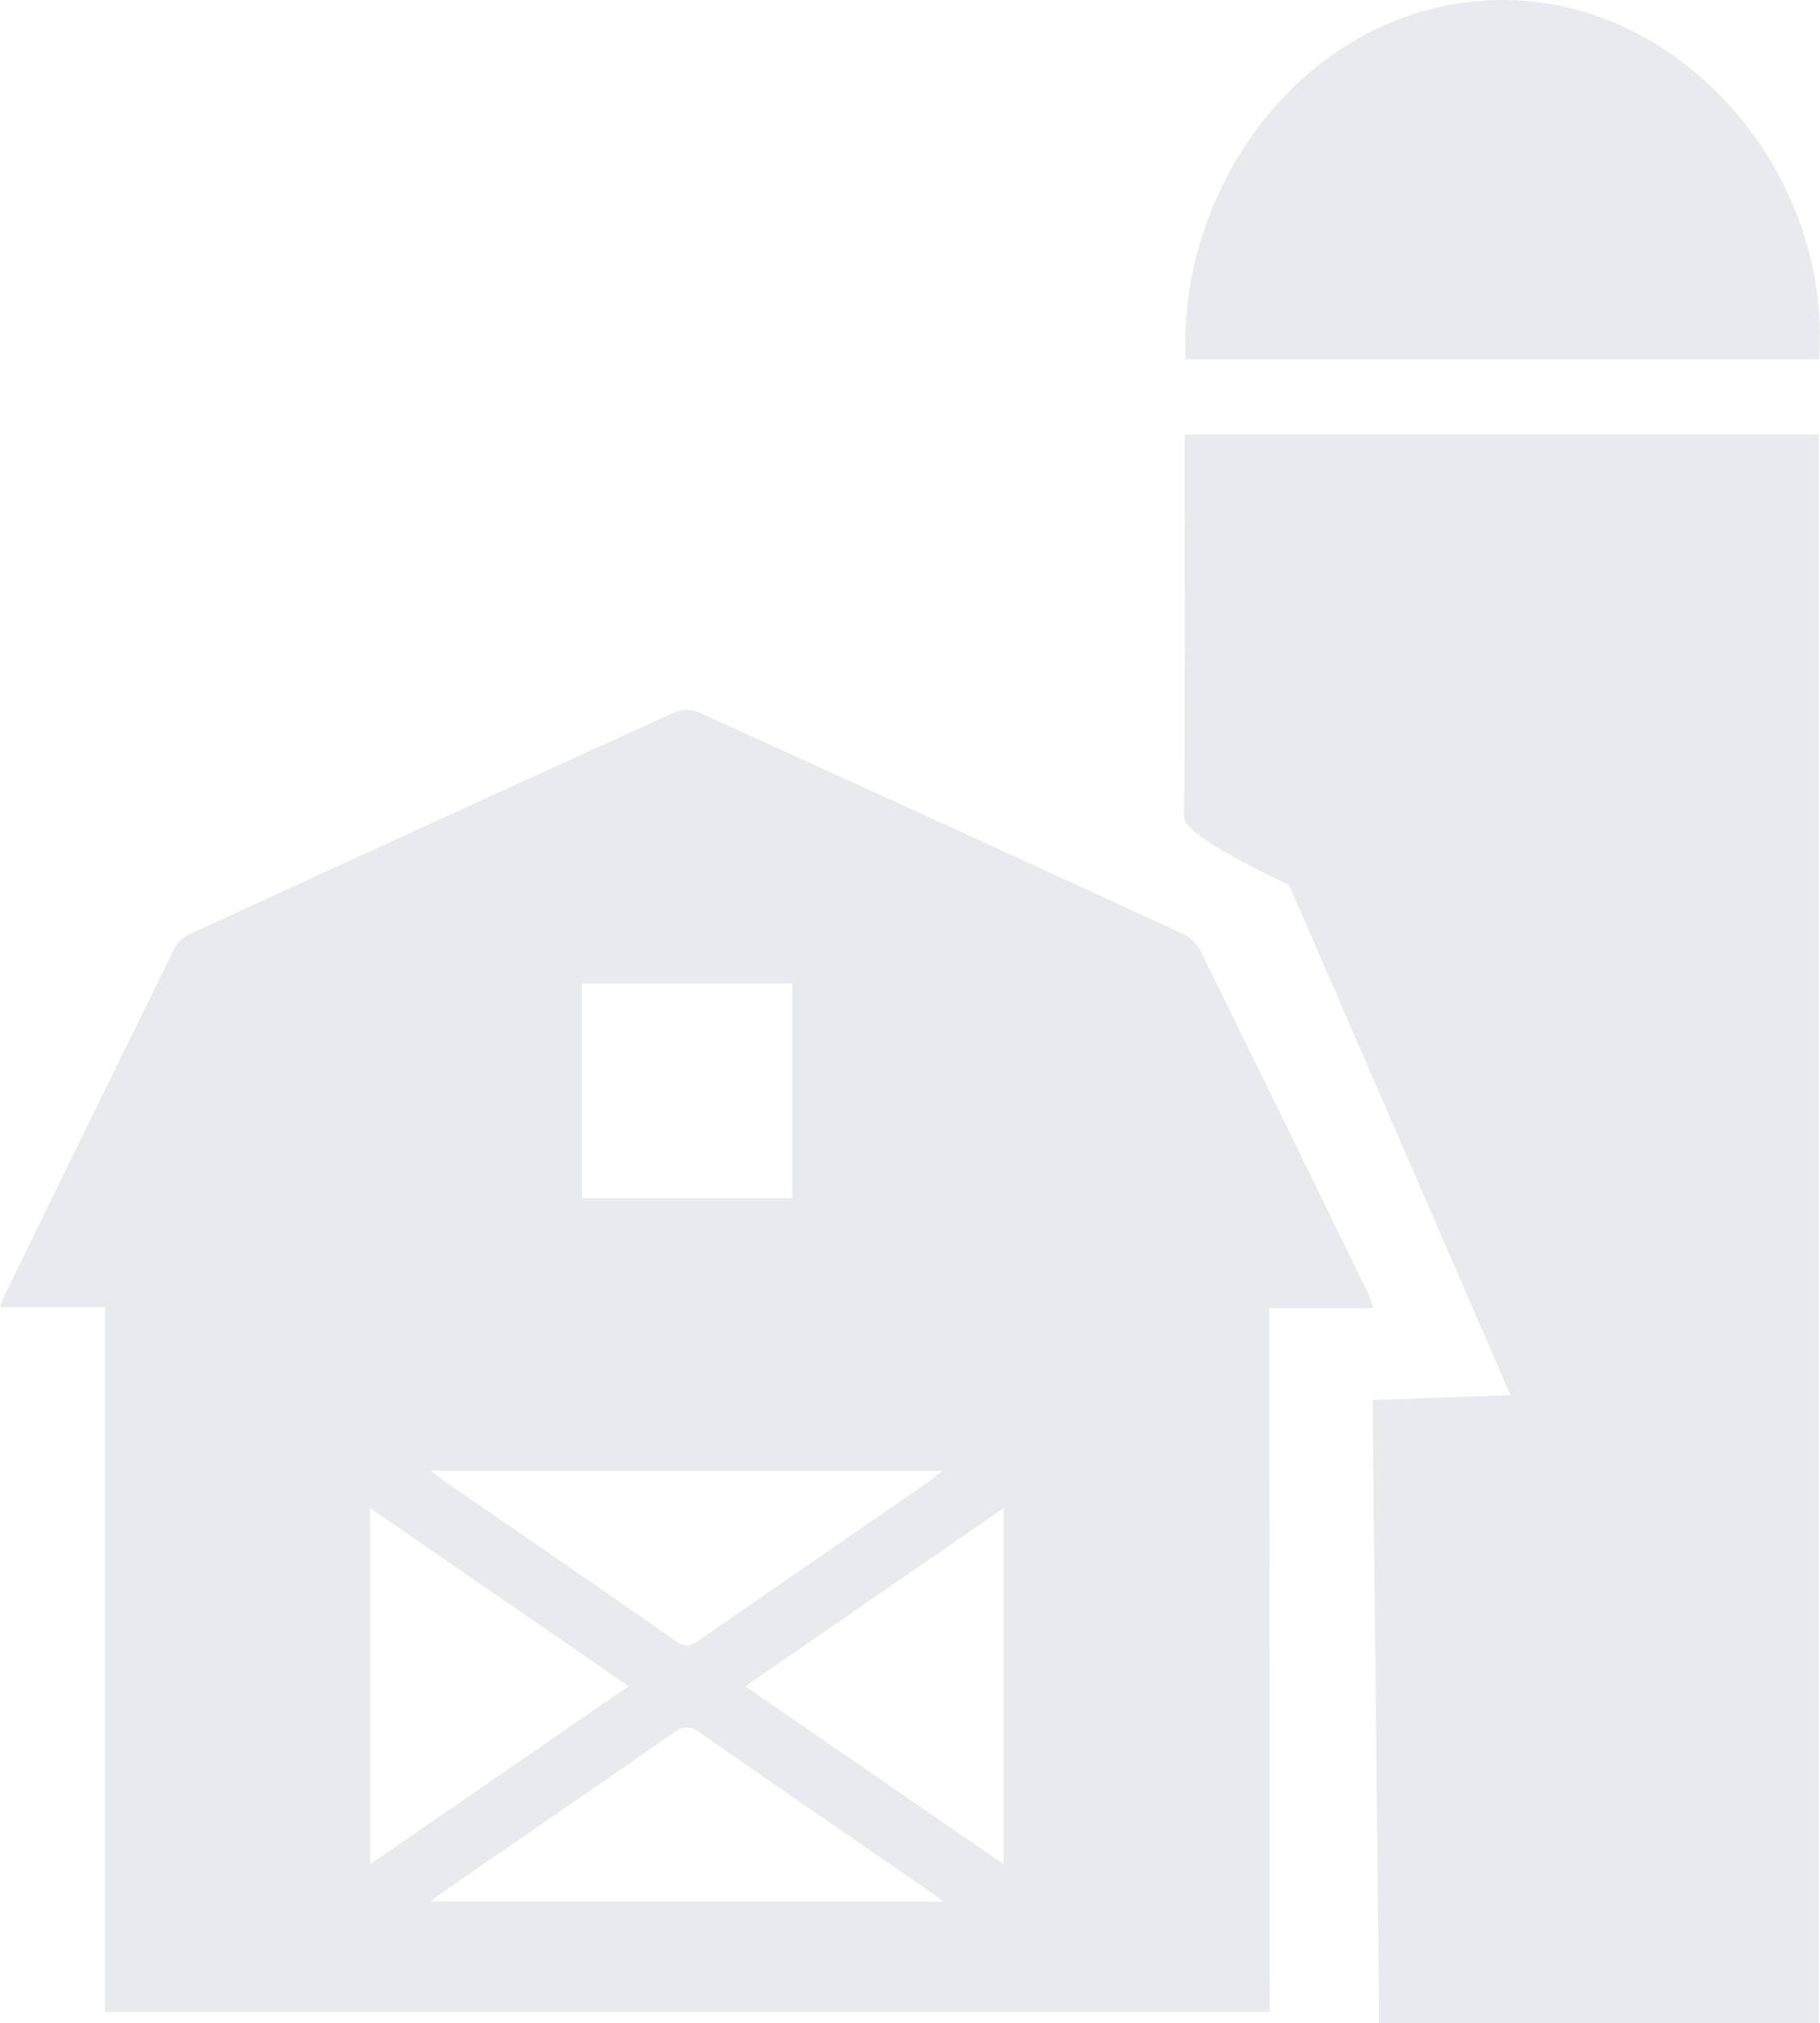
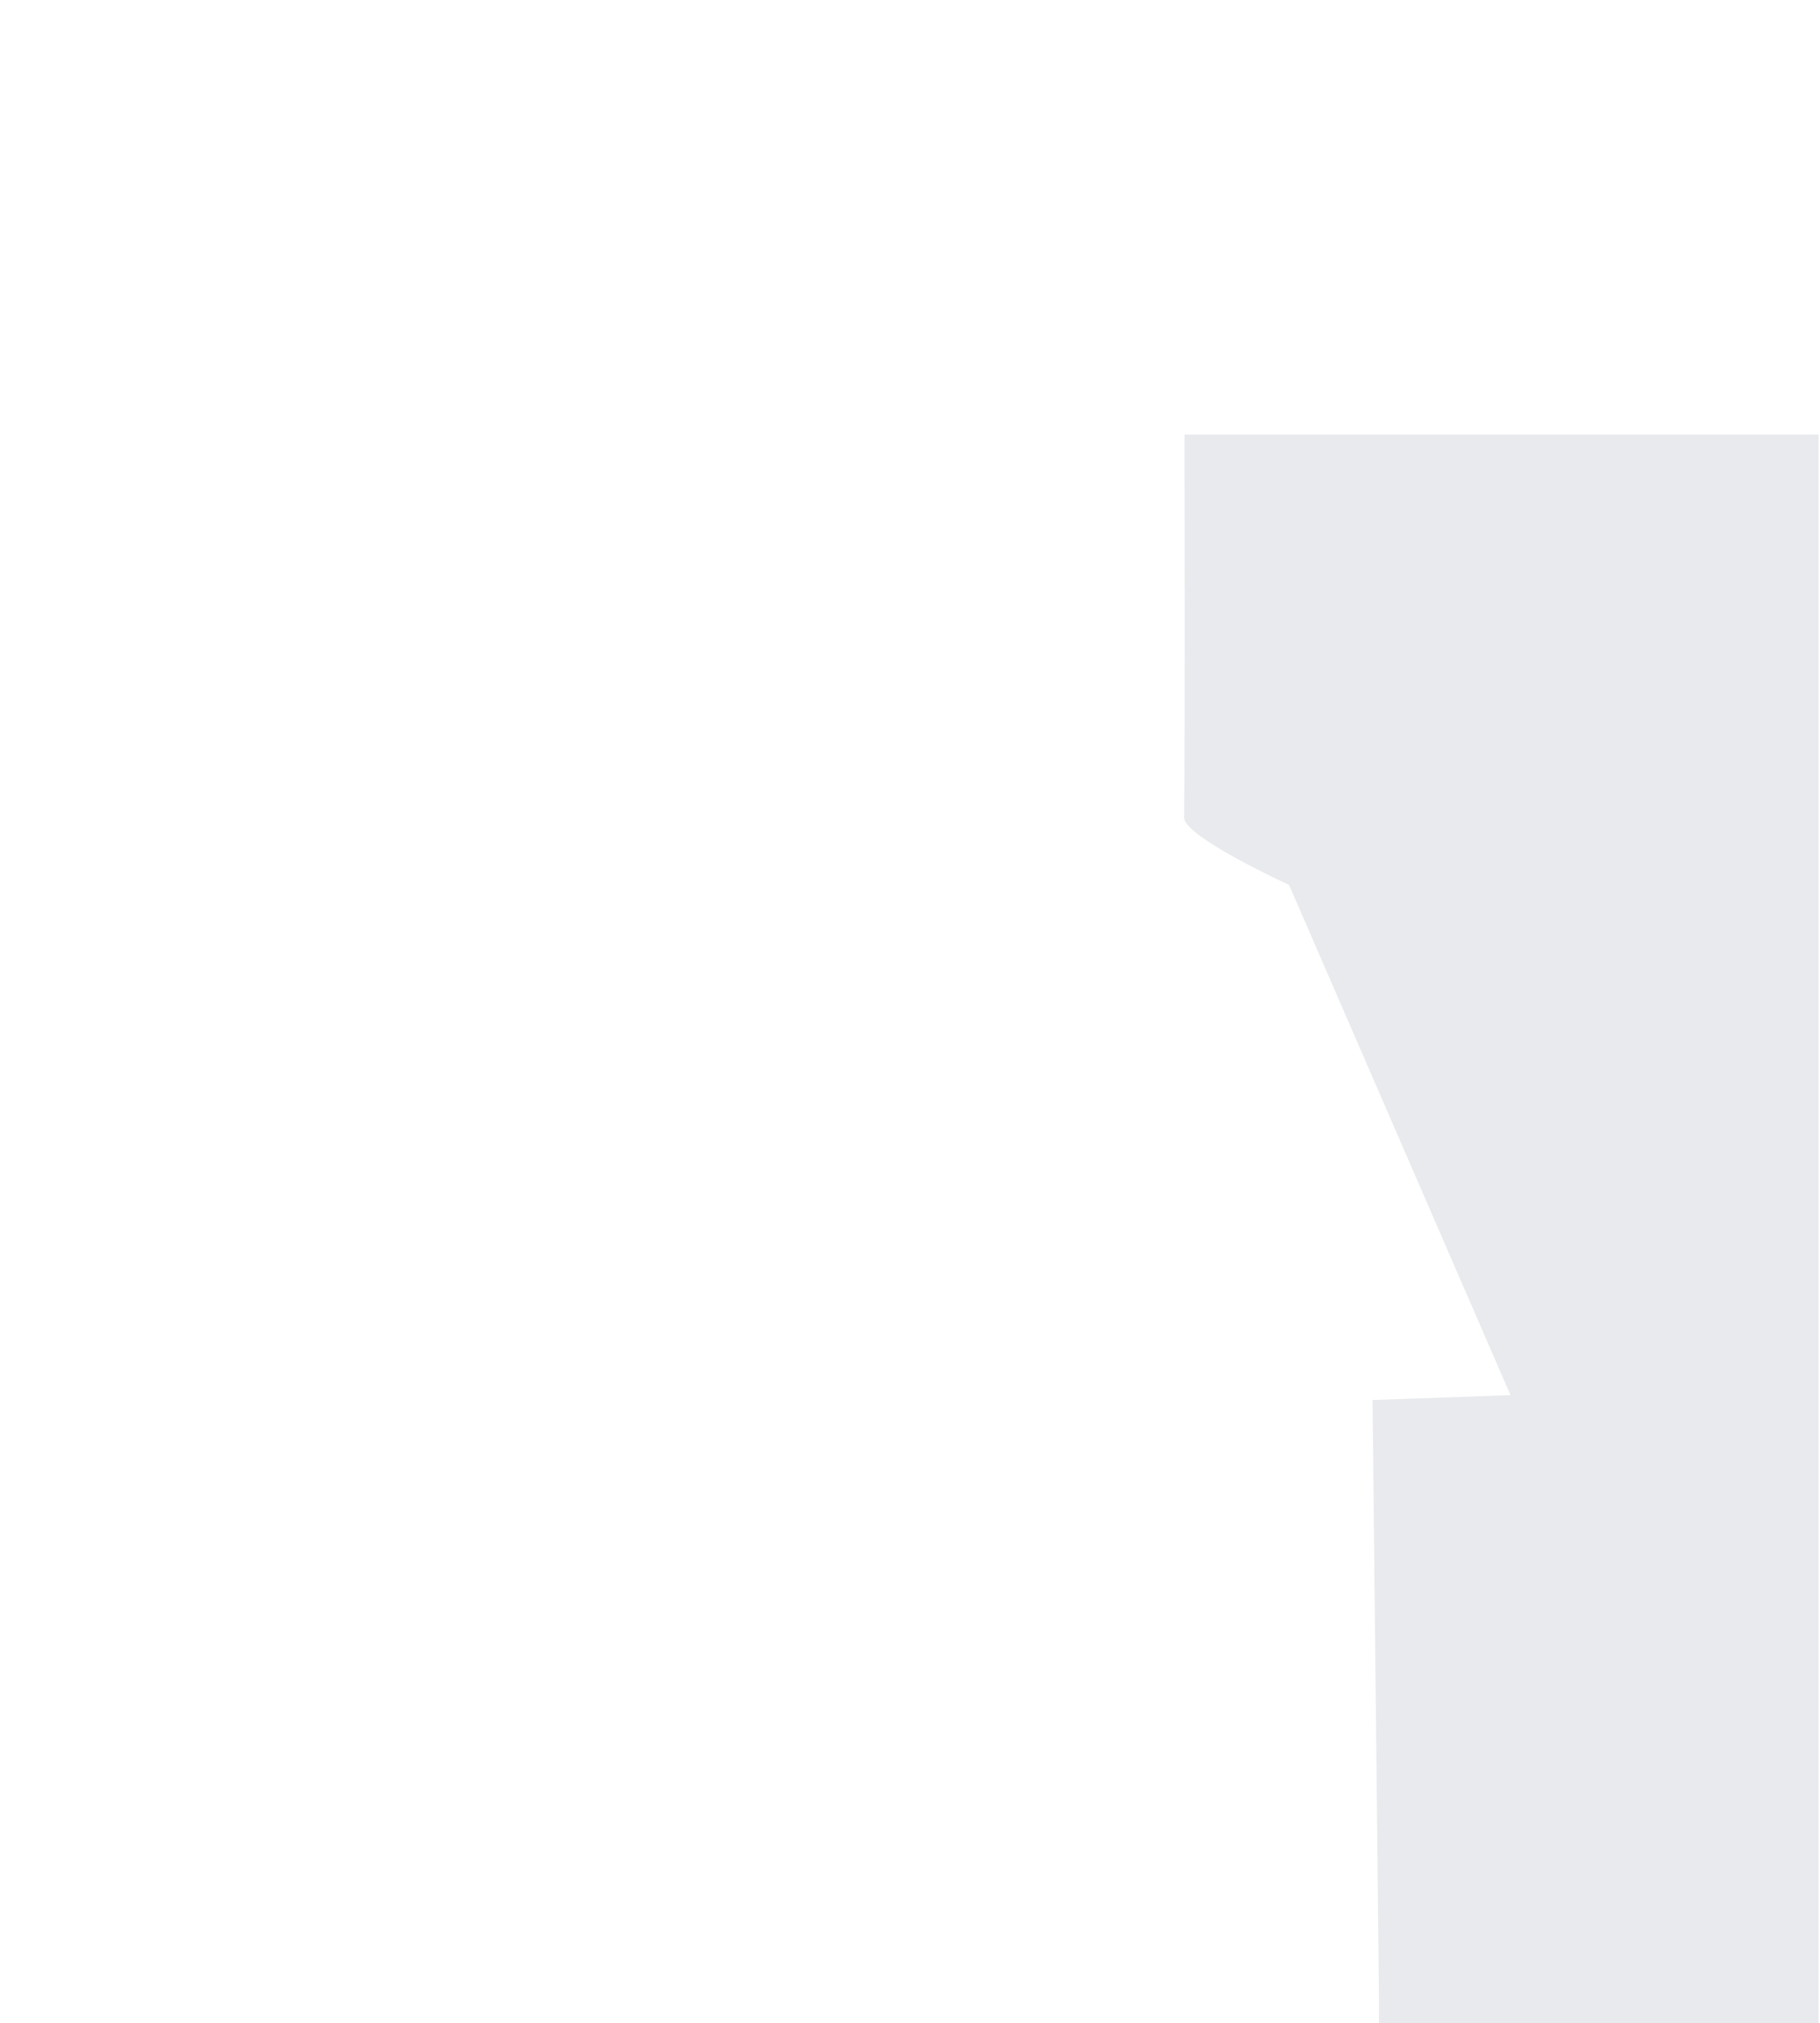
<svg xmlns="http://www.w3.org/2000/svg" width="45.32" height="50.379" viewBox="0 0 45.32 50.379">
  <g transform="translate(29.485)">
-     <path d="M705.883,449h15.789v39.556H710.725v-.527l-.16-14.988L714,472.92l-5.514-12.706s-2.62-1.2-2.615-1.679C705.9,456.193,705.883,451.4,705.883,449Z" transform="translate(-705.872 -438.177)" fill="#e8eaed" />
-     <path d="M705.9,450.327c-.21-4.439,3.15-8.947,7.924-8.948,4.418,0,8.179,4.27,7.851,8.948Z" transform="translate(-705.863 -441.379)" fill="#e8eaed" />
+     <path d="M705.883,449h15.789v39.556H710.725v-.527l-.16-14.988L714,472.92l-5.514-12.706s-2.62-1.2-2.615-1.679C705.9,456.193,705.883,451.4,705.883,449" transform="translate(-705.872 -438.177)" fill="#e8eaed" />
  </g>
  <g transform="translate(0 17.68)">
-     <path d="M716.727,486.25h-29V468.7H685.11c.043-.115.064-.195.1-.267q2.115-4.335,4.241-8.663a.828.828,0,0,1,.374-.355q6.033-2.778,12.078-5.527a.821.821,0,0,1,.609,0q6.048,2.746,12.078,5.526a.9.9,0,0,1,.4.388q2.113,4.286,4.2,8.583a3.3,3.3,0,0,1,.119.344h-2.593v1.811Q716.723,478.392,716.727,486.25Zm-22.4-12.546v8.869l6.436-4.435Zm1.512,9.8H708.6c-.161-.119-.257-.2-.358-.266-1.9-1.311-3.8-2.613-5.695-3.935a.506.506,0,0,0-.687.011c-1.882,1.312-3.773,2.609-5.661,3.911C696.092,483.3,695.991,483.384,695.837,483.5Zm9-17.519V460.64H699.6v5.344Zm5.263,7.721-6.432,4.434,6.432,4.431Zm-14.26-.932c.129.1.178.149.23.185,1.968,1.358,3.939,2.708,5.9,4.079.23.162.362.082.541-.041q2.863-1.981,5.73-3.955c.094-.065.177-.145.327-.267Z" transform="translate(-685.11 -453.828)" fill="#e8eaed" />
-   </g>
+     </g>
</svg>